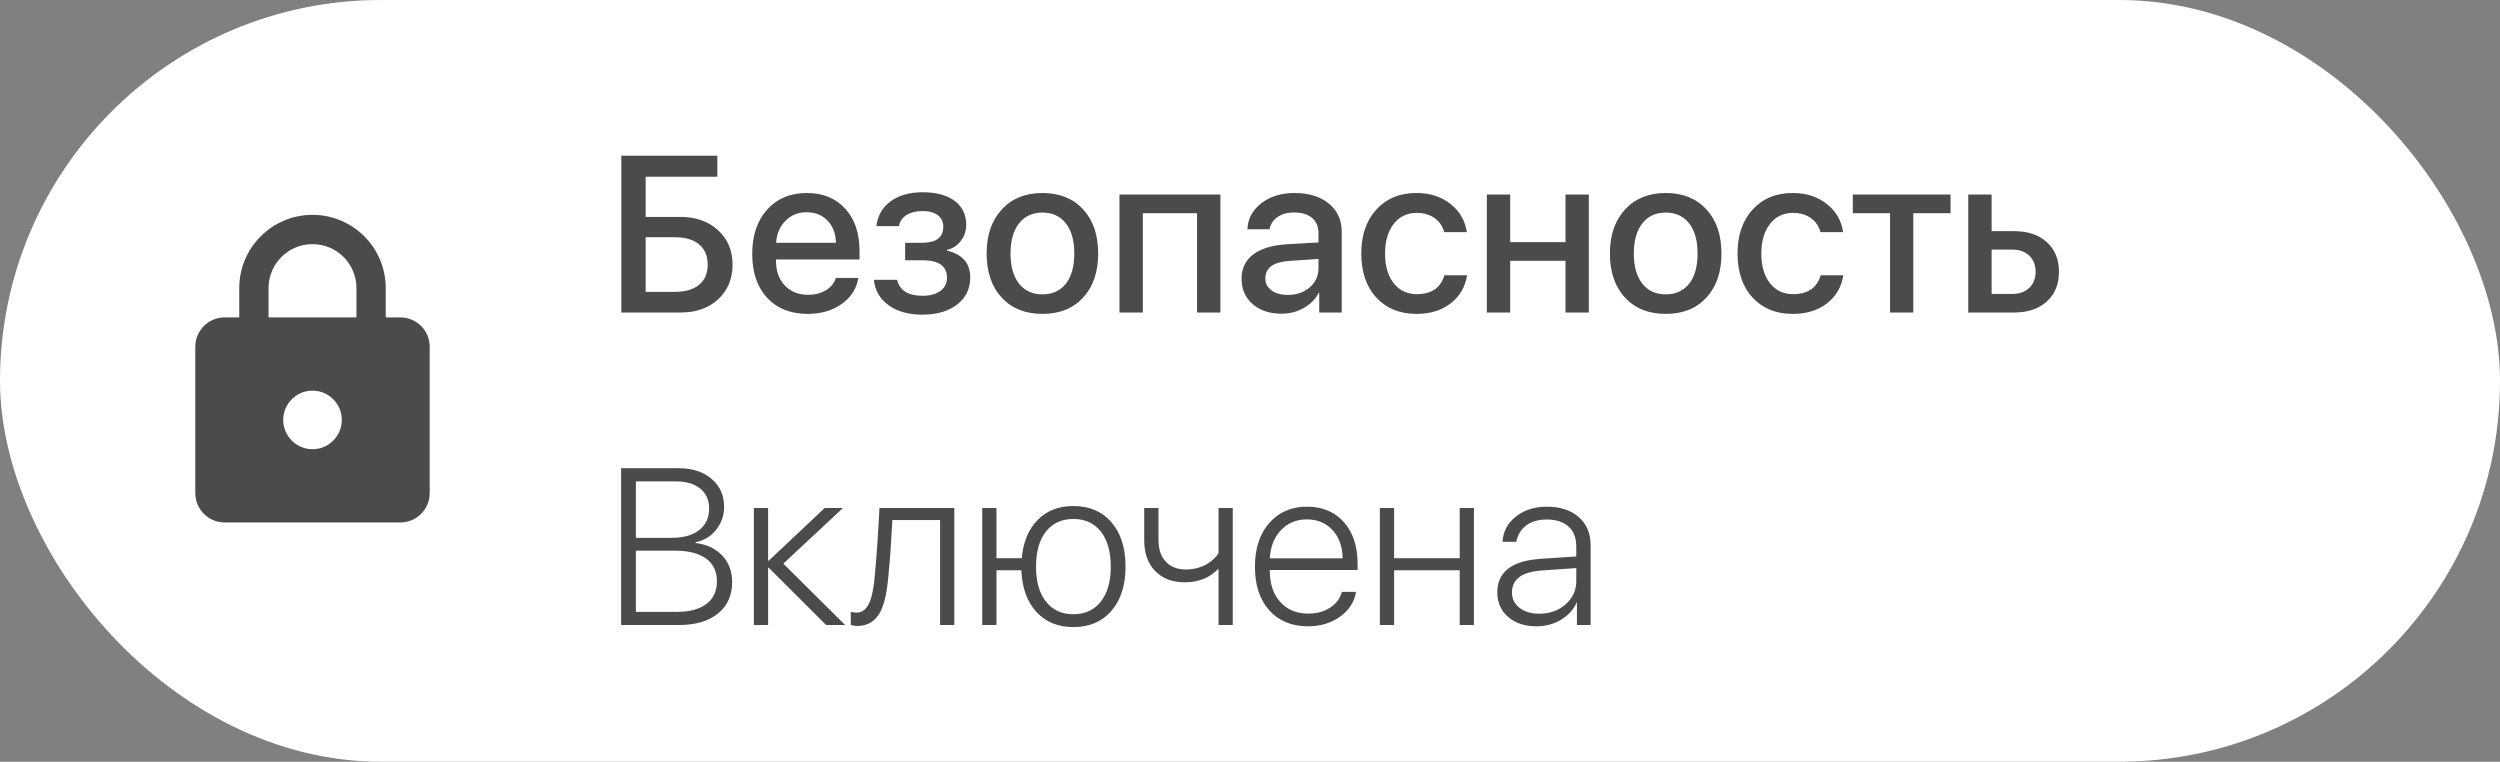
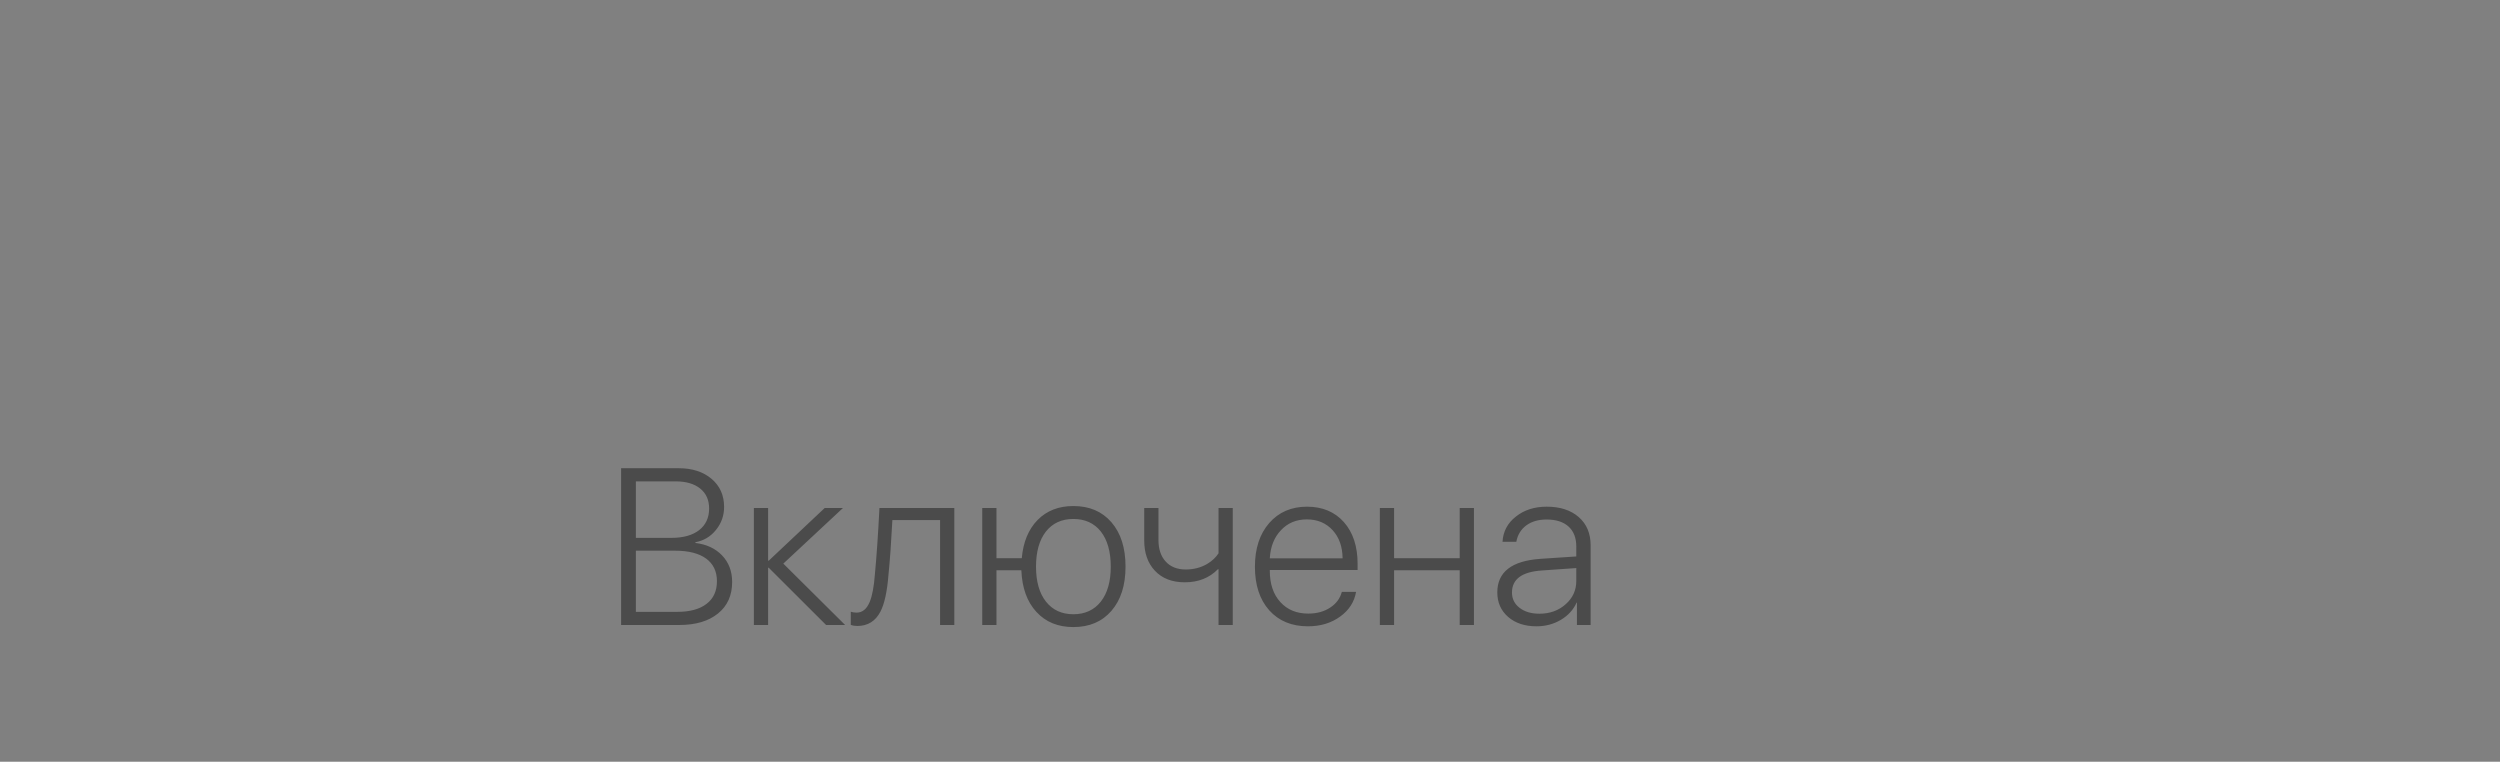
<svg xmlns="http://www.w3.org/2000/svg" width="128" height="39" viewBox="0 0 128 39" fill="none">
  <rect x="0" y="0" width="128" height="39" fill="#808080" stroke="none" />
-   <rect width="128" height="39" rx="19.5" fill="white" />
-   <path d="M20.5 16.25H19.75V14.75C19.75 12.68 18.07 11 16 11C13.93 11 12.25 12.68 12.25 14.75V16.25H11.5C10.675 16.25 10 16.925 10 17.75V25.25C10 26.075 10.675 26.75 11.5 26.75H20.5C21.325 26.75 22 26.075 22 25.25V17.75C22 16.925 21.325 16.25 20.5 16.25ZM16 23C15.175 23 14.5 22.325 14.5 21.5C14.5 20.675 15.175 20 16 20C16.825 20 17.5 20.675 17.5 21.5C17.5 22.325 16.825 23 16 23ZM13.75 16.25V14.75C13.75 13.505 14.755 12.5 16 12.5C17.245 12.5 18.25 13.505 18.25 14.75V16.25H13.75Z" fill="#4B4B4B" />
-   <path d="M37.507 13.547C37.507 14.274 37.262 14.865 36.773 15.322C36.28 15.774 35.644 16 34.865 16H31.812V7.975H36.728V9.048H33.058V11.106H34.837C35.623 11.106 36.265 11.332 36.762 11.784C37.259 12.237 37.507 12.824 37.507 13.547ZM34.548 14.943C35.086 14.943 35.501 14.823 35.794 14.582C36.087 14.341 36.233 13.996 36.233 13.547C36.233 13.099 36.085 12.752 35.788 12.507C35.496 12.266 35.08 12.146 34.543 12.146H33.058V14.943H34.548ZM41.3 10.867C40.866 10.867 40.507 11.011 40.221 11.3C39.932 11.59 39.77 11.966 39.737 12.43H42.802C42.787 11.959 42.642 11.58 42.368 11.295C42.093 11.009 41.737 10.867 41.3 10.867ZM43.947 14.231C43.862 14.773 43.578 15.216 43.096 15.561C42.614 15.902 42.034 16.072 41.356 16.072C40.48 16.072 39.787 15.796 39.276 15.244C38.768 14.695 38.514 13.948 38.514 13.002C38.514 12.057 38.768 11.3 39.276 10.733C39.783 10.166 40.46 9.882 41.306 9.882C42.136 9.882 42.794 10.151 43.28 10.689C43.766 11.223 44.008 11.947 44.008 12.863V13.286H39.732V13.358C39.732 13.881 39.882 14.3 40.182 14.615C40.482 14.934 40.881 15.094 41.378 15.094C41.73 15.094 42.034 15.016 42.29 14.86C42.546 14.704 42.714 14.495 42.796 14.231H43.947ZM47.228 16.111C46.524 16.111 45.949 15.952 45.505 15.633C45.052 15.31 44.798 14.875 44.742 14.326H45.933C46.059 14.871 46.491 15.143 47.228 15.143C47.625 15.143 47.935 15.058 48.157 14.888C48.376 14.721 48.485 14.498 48.485 14.22C48.485 13.623 48.066 13.325 47.228 13.325H46.344V12.43H47.212C47.935 12.43 48.296 12.157 48.296 11.612C48.296 11.367 48.209 11.175 48.035 11.034C47.85 10.882 47.584 10.806 47.24 10.806C46.902 10.806 46.626 10.874 46.411 11.011C46.196 11.149 46.068 11.338 46.027 11.579H44.87C44.934 11.045 45.175 10.622 45.593 10.311C46.02 9.999 46.567 9.843 47.234 9.843C47.946 9.843 48.5 9.995 48.897 10.299C49.279 10.596 49.47 10.998 49.47 11.506C49.47 11.814 49.381 12.086 49.203 12.324C49.025 12.565 48.788 12.721 48.491 12.791V12.835C49.281 13.021 49.676 13.479 49.676 14.209C49.676 14.784 49.453 15.244 49.008 15.588C48.563 15.937 47.97 16.111 47.228 16.111ZM53.374 16.072C52.499 16.072 51.804 15.794 51.288 15.238C50.773 14.682 50.515 13.929 50.515 12.98C50.515 12.035 50.775 11.282 51.294 10.722C51.809 10.162 52.503 9.882 53.374 9.882C54.245 9.882 54.939 10.16 55.454 10.717C55.969 11.276 56.227 12.031 56.227 12.98C56.227 13.929 55.969 14.682 55.454 15.238C54.942 15.794 54.249 16.072 53.374 16.072ZM53.374 15.071C53.886 15.071 54.286 14.888 54.575 14.521C54.861 14.154 55.004 13.64 55.004 12.98C55.004 12.32 54.861 11.807 54.575 11.44C54.286 11.069 53.886 10.883 53.374 10.883C52.862 10.883 52.462 11.069 52.173 11.44C51.883 11.81 51.739 12.324 51.739 12.98C51.739 13.636 51.883 14.15 52.173 14.521C52.462 14.888 52.862 15.071 53.374 15.071ZM61.288 10.917H58.513V16H57.317V9.96H62.484V16H61.288V10.917ZM65.932 15.099C66.381 15.099 66.755 14.971 67.055 14.715C67.356 14.456 67.506 14.128 67.506 13.731V13.258L66.038 13.358C65.203 13.41 64.786 13.707 64.786 14.248C64.786 14.508 64.89 14.713 65.098 14.865C65.305 15.021 65.583 15.099 65.932 15.099ZM65.609 16.061C65.005 16.061 64.514 15.898 64.136 15.572C63.757 15.242 63.568 14.808 63.568 14.27C63.568 13.744 63.767 13.331 64.163 13.03C64.556 12.73 65.127 12.556 65.876 12.507L67.506 12.413V11.946C67.506 11.601 67.395 11.336 67.172 11.15C66.953 10.969 66.642 10.878 66.238 10.878C65.912 10.878 65.635 10.956 65.409 11.111C65.187 11.267 65.049 11.477 64.998 11.74H63.869C63.887 11.206 64.123 10.763 64.575 10.411C65.027 10.058 65.593 9.882 66.271 9.882C67.009 9.882 67.597 10.062 68.034 10.422C68.475 10.781 68.696 11.26 68.696 11.857V16H67.545V14.993H67.517C67.35 15.32 67.094 15.579 66.749 15.772C66.405 15.965 66.025 16.061 65.609 16.061ZM73.941 11.884C73.863 11.588 73.705 11.352 73.468 11.178C73.216 10.993 72.904 10.9 72.534 10.9C72.044 10.9 71.653 11.087 71.36 11.462C71.063 11.844 70.915 12.35 70.915 12.98C70.915 13.625 71.065 14.135 71.365 14.509C71.658 14.877 72.05 15.06 72.539 15.06C73.295 15.06 73.766 14.738 73.952 14.092H75.114C75.021 14.689 74.743 15.168 74.28 15.527C73.813 15.891 73.231 16.072 72.534 16.072C71.673 16.072 70.987 15.796 70.476 15.244C69.957 14.688 69.697 13.933 69.697 12.98C69.697 12.042 69.955 11.291 70.47 10.728C70.986 10.164 71.67 9.882 72.522 9.882C73.234 9.882 73.827 10.079 74.302 10.472C74.751 10.839 75.018 11.31 75.103 11.884H73.941ZM80.153 13.353H77.322V16H76.126V9.96H77.322V12.396H80.153V9.96H81.349V16H80.153V13.353ZM85.286 16.072C84.411 16.072 83.716 15.794 83.201 15.238C82.685 14.682 82.427 13.929 82.427 12.98C82.427 12.035 82.687 11.282 83.206 10.722C83.721 10.162 84.415 9.882 85.286 9.882C86.157 9.882 86.851 10.16 87.366 10.717C87.881 11.276 88.139 12.031 88.139 12.98C88.139 13.929 87.881 14.682 87.366 15.238C86.854 15.794 86.161 16.072 85.286 16.072ZM85.286 15.071C85.798 15.071 86.198 14.888 86.487 14.521C86.773 14.154 86.916 13.64 86.916 12.98C86.916 12.32 86.773 11.807 86.487 11.44C86.198 11.069 85.798 10.883 85.286 10.883C84.774 10.883 84.374 11.069 84.085 11.44C83.796 11.81 83.651 12.324 83.651 12.98C83.651 13.636 83.796 14.15 84.085 14.521C84.374 14.888 84.774 15.071 85.286 15.071ZM93.206 11.884C93.128 11.588 92.97 11.352 92.733 11.178C92.481 10.993 92.169 10.9 91.799 10.9C91.309 10.9 90.918 11.087 90.625 11.462C90.329 11.844 90.18 12.35 90.18 12.98C90.18 13.625 90.33 14.135 90.631 14.509C90.924 14.877 91.315 15.06 91.804 15.06C92.561 15.06 93.031 14.738 93.217 14.092H94.379C94.286 14.689 94.008 15.168 93.545 15.527C93.078 15.891 92.496 16.072 91.799 16.072C90.938 16.072 90.252 15.796 89.741 15.244C89.222 14.688 88.962 13.933 88.962 12.98C88.962 12.042 89.22 11.291 89.735 10.728C90.251 10.164 90.935 9.882 91.787 9.882C92.499 9.882 93.093 10.079 93.567 10.472C94.016 10.839 94.283 11.31 94.368 11.884H93.206ZM99.868 10.917H97.961V16H96.771V10.917H94.863V9.96H99.868V10.917ZM101.971 12.78V15.049H103.027C103.391 15.049 103.682 14.945 103.9 14.738C104.115 14.53 104.223 14.255 104.223 13.914C104.223 13.57 104.114 13.293 103.895 13.086C103.68 12.882 103.391 12.78 103.027 12.78H101.971ZM100.775 9.96H101.971V11.834H103.122C103.823 11.834 104.381 12.022 104.796 12.396C105.211 12.771 105.419 13.277 105.419 13.914C105.419 14.552 105.211 15.06 104.796 15.438C104.381 15.813 103.823 16 103.122 16H100.775V9.96Z" fill="#4B4B4B" />
  <path d="M31.801 32V23.973H34.755C35.444 23.973 36.004 24.155 36.434 24.518C36.861 24.882 37.074 25.36 37.074 25.954C37.074 26.399 36.935 26.792 36.657 27.133C36.383 27.474 36.032 27.684 35.606 27.761V27.8C36.169 27.867 36.622 28.077 36.963 28.429C37.312 28.792 37.486 29.248 37.486 29.797C37.486 30.483 37.245 31.021 36.763 31.41C36.281 31.803 35.617 32 34.771 32H31.801ZM32.557 27.539H34.371C34.979 27.539 35.454 27.407 35.795 27.144C36.136 26.877 36.307 26.508 36.307 26.037C36.307 25.599 36.154 25.258 35.85 25.014C35.546 24.769 35.127 24.646 34.593 24.646H32.557V27.539ZM34.671 31.327C35.324 31.327 35.826 31.19 36.179 30.915C36.531 30.645 36.707 30.259 36.707 29.758C36.707 29.258 36.523 28.872 36.156 28.601C35.785 28.331 35.255 28.195 34.566 28.195H32.557V31.327H34.671ZM43.271 32H42.297L39.36 29.069H39.327V32H38.598V26.009H39.327V28.707H39.36L42.225 26.009H43.16L40.106 28.857L43.271 32ZM45.49 29.425C45.423 30.285 45.286 30.915 45.078 31.316C44.823 31.805 44.428 32.05 43.894 32.05C43.771 32.05 43.66 32.032 43.56 31.994V31.321C43.649 31.351 43.749 31.366 43.86 31.366C44.153 31.366 44.376 31.184 44.528 30.821C44.658 30.509 44.747 30.035 44.795 29.397C44.88 28.507 44.958 27.378 45.028 26.009H48.861V32H48.132V26.627H45.69C45.631 27.769 45.564 28.701 45.49 29.425ZM54.957 32.106C54.167 32.106 53.535 31.846 53.061 31.327C52.586 30.811 52.33 30.101 52.293 29.197H51.019V32H50.291V26.009H51.019V28.579H52.315C52.389 27.748 52.66 27.096 53.127 26.621C53.595 26.146 54.205 25.909 54.957 25.909C55.777 25.909 56.426 26.185 56.904 26.738C57.386 27.294 57.627 28.052 57.627 29.013C57.627 29.966 57.386 30.721 56.904 31.277C56.426 31.829 55.777 32.106 54.957 32.106ZM54.957 31.449C55.554 31.449 56.023 31.232 56.365 30.799C56.702 30.368 56.871 29.773 56.871 29.013C56.871 28.249 56.702 27.65 56.365 27.216C56.023 26.786 55.554 26.571 54.957 26.571C54.36 26.571 53.891 26.786 53.55 27.216C53.213 27.65 53.044 28.249 53.044 29.013C53.044 29.773 53.213 30.368 53.55 30.799C53.891 31.232 54.36 31.449 54.957 31.449ZM62.389 32V29.146H62.355C61.918 29.591 61.354 29.814 60.664 29.814C60.012 29.814 59.5 29.616 59.129 29.219C58.766 28.833 58.584 28.316 58.584 27.667V26.009H59.313V27.639C59.313 28.11 59.435 28.479 59.68 28.746C59.925 29.02 60.27 29.158 60.715 29.158C61.122 29.158 61.489 29.061 61.816 28.868C62.061 28.72 62.252 28.54 62.389 28.329V26.009H63.117V32H62.389ZM66.911 26.593C66.373 26.593 65.932 26.777 65.587 27.144C65.239 27.507 65.048 27.988 65.014 28.585H68.741C68.734 27.988 68.563 27.507 68.229 27.144C67.892 26.777 67.452 26.593 66.911 26.593ZM69.431 30.303C69.342 30.819 69.071 31.24 68.619 31.566C68.162 31.9 67.612 32.067 66.967 32.067C66.136 32.067 65.476 31.794 64.986 31.249C64.497 30.7 64.252 29.957 64.252 29.018C64.252 28.088 64.495 27.342 64.981 26.782C65.47 26.223 66.117 25.942 66.922 25.942C67.708 25.942 68.337 26.206 68.808 26.732C69.275 27.263 69.509 27.973 69.509 28.863V29.185H65.014V29.224C65.014 29.899 65.194 30.433 65.554 30.826C65.91 31.219 66.386 31.416 66.983 31.416C67.425 31.416 67.801 31.312 68.112 31.104C68.417 30.904 68.613 30.637 68.702 30.303H69.431ZM74.737 29.197H71.378V32H70.649V26.009H71.378V28.579H74.737V26.009H75.466V32H74.737V29.197ZM78.815 31.422C79.352 31.422 79.801 31.26 80.161 30.938C80.524 30.619 80.706 30.222 80.706 29.747V29.085L78.954 29.208C77.927 29.274 77.413 29.651 77.413 30.337C77.413 30.66 77.543 30.921 77.802 31.121C78.062 31.321 78.399 31.422 78.815 31.422ZM78.67 32.067C78.073 32.067 77.589 31.907 77.218 31.588C76.847 31.266 76.662 30.847 76.662 30.331C76.662 29.289 77.396 28.716 78.865 28.613L80.706 28.49V27.978C80.706 27.541 80.574 27.201 80.311 26.96C80.044 26.719 79.669 26.599 79.187 26.599C78.768 26.599 78.421 26.699 78.147 26.899C77.873 27.103 77.702 27.383 77.635 27.739H76.929C76.959 27.213 77.187 26.782 77.613 26.449C78.036 26.111 78.562 25.942 79.193 25.942C79.879 25.942 80.426 26.12 80.834 26.477C81.238 26.832 81.44 27.313 81.44 27.917V32H80.739V30.854H80.722C80.559 31.218 80.292 31.511 79.921 31.733C79.547 31.956 79.13 32.067 78.67 32.067Z" fill="#4B4B4B" />
</svg>